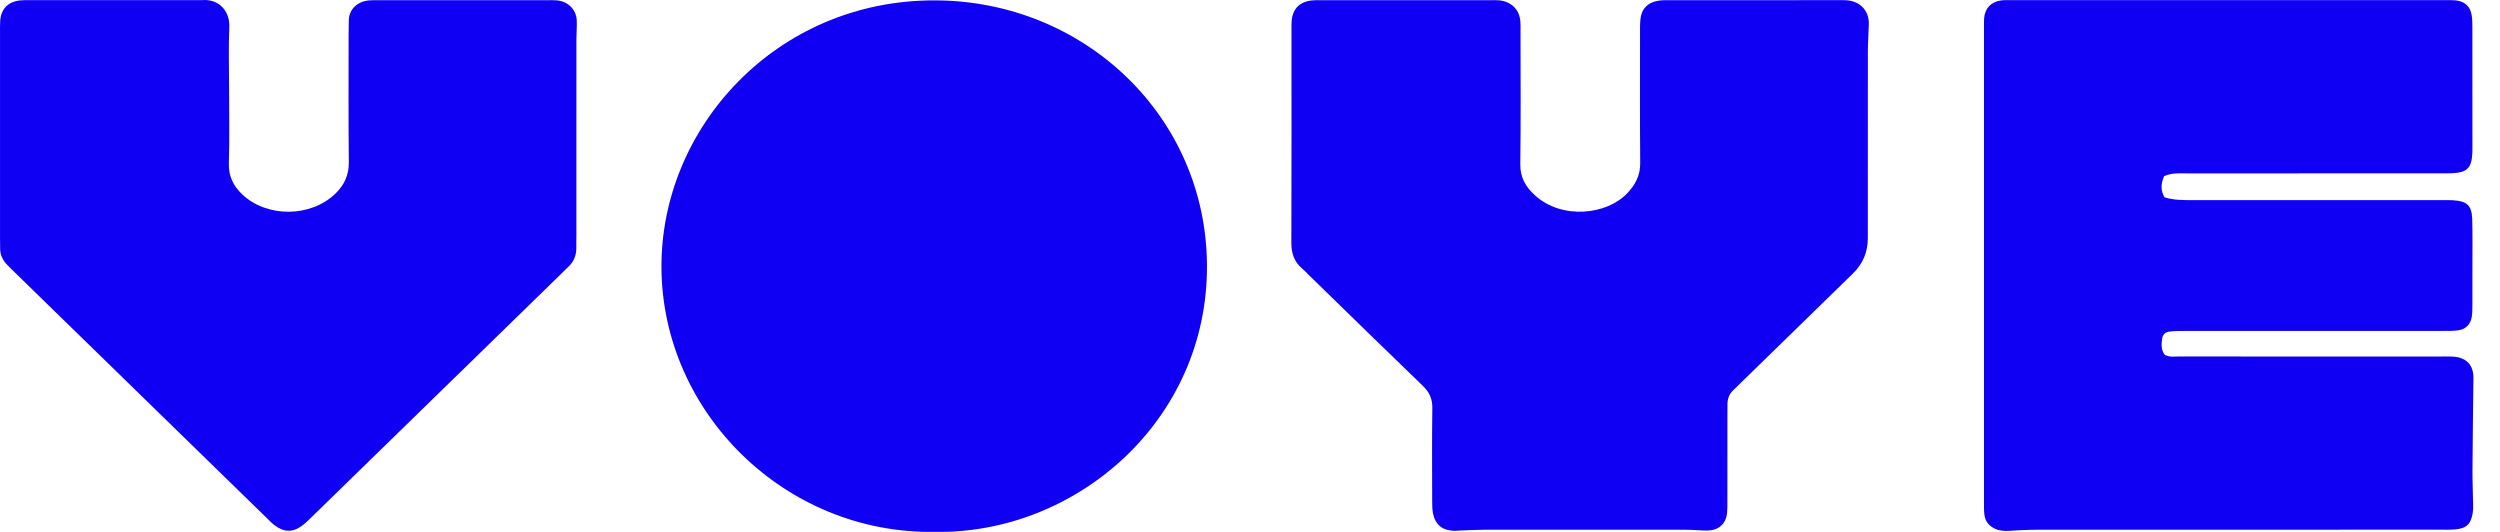
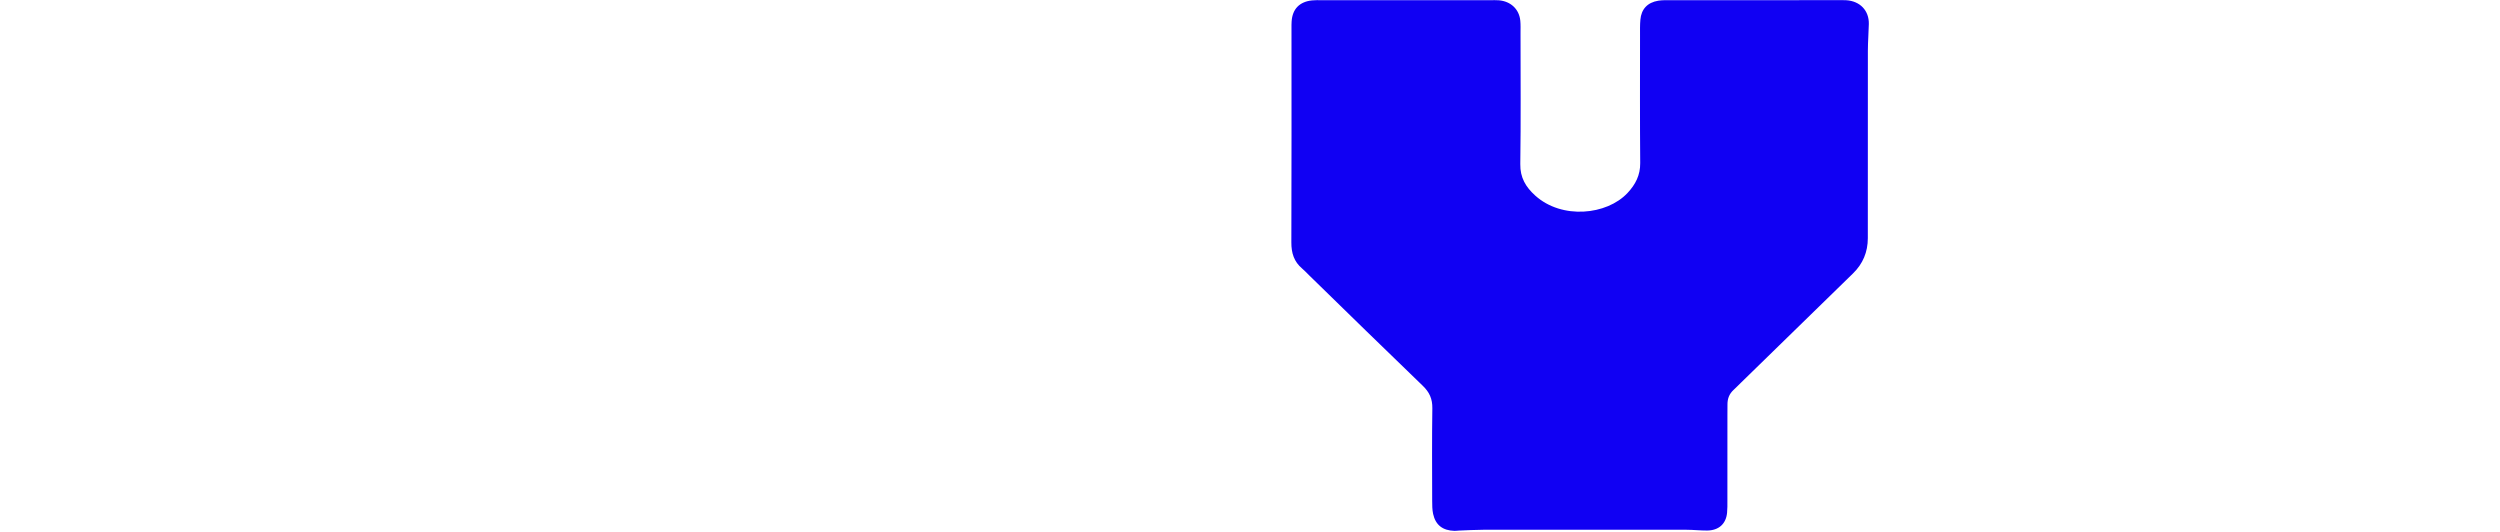
<svg xmlns="http://www.w3.org/2000/svg" fill="none" viewBox="0 0 94 20" height="20" width="94">
-   <path fill="#1000F3" d="M81.37 6.625C81.248 6.904 81.236 7.159 81.383 7.417C81.722 7.526 82.066 7.525 82.409 7.525C85.164 7.525 87.919 7.525 90.674 7.525C91.069 7.525 91.465 7.525 91.862 7.525C91.982 7.525 92.103 7.523 92.223 7.529C92.756 7.558 92.939 7.722 92.955 8.236C92.972 8.823 92.963 9.411 92.963 9.999C92.964 10.502 92.964 11.006 92.962 11.51C92.961 11.644 92.96 11.779 92.939 11.911C92.891 12.21 92.701 12.393 92.393 12.426C92.206 12.446 92.015 12.442 91.826 12.442C88.606 12.443 85.386 12.442 82.167 12.444C81.977 12.444 81.787 12.444 81.599 12.464C81.409 12.483 81.316 12.575 81.294 12.751C81.269 12.951 81.253 13.154 81.391 13.335C81.561 13.44 81.755 13.403 81.941 13.403C83.025 13.407 84.11 13.405 85.195 13.405C87.381 13.405 89.568 13.405 91.754 13.405C91.909 13.405 92.064 13.401 92.219 13.408C92.729 13.432 93.007 13.722 93.001 14.215C92.988 15.373 92.972 16.53 92.965 17.688C92.963 18.125 92.984 18.561 92.99 18.997C92.992 19.097 92.99 19.199 92.973 19.297C92.898 19.722 92.727 19.877 92.288 19.908C92.1 19.922 91.91 19.916 91.721 19.916C86.676 19.917 81.631 19.916 76.587 19.919C76.243 19.919 75.899 19.937 75.556 19.959C75.362 19.972 75.178 19.959 75.002 19.876C74.785 19.773 74.65 19.605 74.617 19.374C74.595 19.225 74.598 19.072 74.598 18.922C74.598 12.945 74.598 6.968 74.598 0.991C74.598 0.89 74.596 0.789 74.603 0.688C74.631 0.314 74.867 0.064 75.244 0.016C75.363 0 75.484 0.006 75.605 0.006C81.063 0.006 86.521 0.006 91.979 0.006C92.099 0.006 92.221 0.002 92.34 0.015C92.671 0.052 92.875 0.234 92.932 0.552C92.958 0.7 92.961 0.853 92.961 1.003C92.963 2.531 92.963 4.059 92.963 5.587C92.963 5.637 92.963 5.688 92.961 5.738C92.937 6.319 92.769 6.489 92.187 6.514C92.015 6.521 91.843 6.518 91.671 6.518C88.52 6.518 85.369 6.517 82.218 6.519C81.945 6.519 81.667 6.492 81.37 6.624V6.625Z" />
-   <path fill="#1000F3" d="M35.139 19.999C29.526 20.081 24.915 15.526 24.871 10.09C24.829 4.814 29.179 0.005 35.142 0.014C40.764 0.023 45.349 4.37 45.382 9.968C45.417 15.849 40.425 20.095 35.139 19.998V19.999Z" />
  <path fill="#1000F3" d="M59.593 19.917C58.32 19.917 57.046 19.915 55.772 19.919C55.463 19.92 55.154 19.939 54.844 19.95C54.792 19.952 54.741 19.962 54.69 19.96C54.248 19.949 53.977 19.743 53.885 19.323C53.85 19.161 53.851 18.99 53.85 18.823C53.848 17.665 53.839 16.507 53.856 15.349C53.861 15.004 53.751 14.751 53.499 14.508C52.065 13.129 50.645 11.737 49.22 10.348C49.135 10.266 49.056 10.176 48.964 10.1C48.653 9.839 48.553 9.511 48.555 9.115C48.565 6.429 48.56 3.744 48.56 1.058C48.56 0.974 48.559 0.89 48.565 0.806C48.594 0.341 48.861 0.064 49.334 0.015C49.453 0.002 49.575 0.007 49.695 0.007C51.812 0.006 53.929 0.006 56.046 0.007C56.15 0.007 56.254 0.003 56.356 0.011C56.806 0.048 57.124 0.349 57.164 0.783C57.178 0.933 57.172 1.085 57.172 1.236C57.172 2.881 57.187 4.526 57.163 6.17C57.155 6.677 57.367 7.031 57.724 7.353C58.727 8.259 60.416 8.088 61.194 7.257C61.497 6.934 61.676 6.584 61.672 6.13C61.658 4.535 61.665 2.941 61.665 1.346C61.665 1.145 61.66 0.943 61.678 0.743C61.713 0.342 61.945 0.094 62.349 0.027C62.5 0.002 62.658 0.007 62.812 0.007C64.929 0.006 67.046 0.006 69.163 0.006C69.249 0.006 69.336 0.004 69.421 0.009C69.937 0.041 70.279 0.398 70.268 0.901C70.261 1.236 70.233 1.571 70.232 1.906C70.229 4.255 70.231 6.605 70.23 8.955C70.23 9.477 70.044 9.919 69.673 10.281C68.273 11.646 66.873 13.011 65.474 14.376C65.376 14.471 65.282 14.569 65.182 14.661C65.021 14.809 64.952 14.99 64.953 15.202C64.954 15.336 64.951 15.471 64.951 15.605C64.951 16.679 64.951 17.753 64.95 18.828C64.95 18.979 64.953 19.13 64.938 19.28C64.898 19.699 64.624 19.945 64.186 19.948C63.929 19.949 63.671 19.92 63.413 19.919C62.14 19.916 60.866 19.918 59.592 19.918L59.593 19.917Z" />
-   <path fill="#1000F3" d="M21.672 5.111C21.672 6.369 21.672 7.628 21.672 8.887C21.672 9.021 21.666 9.156 21.67 9.29C21.677 9.592 21.581 9.849 21.347 10.054C21.258 10.133 21.177 10.221 21.092 10.304C17.988 13.33 14.884 16.356 11.78 19.381C11.646 19.512 11.515 19.648 11.366 19.76C11.012 20.025 10.678 20.02 10.329 19.753C10.221 19.671 10.126 19.572 10.029 19.477C6.851 16.381 3.674 13.284 0.498 10.186C0.412 10.104 0.328 10.02 0.247 9.933C0.091 9.764 0.004 9.569 0.005 9.339C0.006 9.205 0.001 9.07 0.001 8.936C0.001 6.368 0.001 3.8 0.001 1.232C0.001 1.081 -0.003 0.93 0.008 0.779C0.04 0.336 0.299 0.068 0.747 0.016C0.866 0.002 0.988 0.006 1.108 0.006C3.243 0.006 5.377 0.006 7.511 0.006C7.529 0.006 7.546 0.008 7.563 0.006C8.26 -0.063 8.645 0.448 8.622 1.009C8.588 1.796 8.614 2.586 8.614 3.375C8.614 4.298 8.634 5.221 8.605 6.144C8.591 6.624 8.773 6.99 9.106 7.307C10.04 8.195 11.698 8.176 12.62 7.272C12.951 6.948 13.12 6.573 13.116 6.102C13.1 4.507 13.108 2.913 13.108 1.318C13.108 1.134 13.113 0.949 13.116 0.765C13.122 0.359 13.425 0.056 13.871 0.015C13.99 0.004 14.112 0.007 14.232 0.007C16.349 0.007 18.466 0.007 20.583 0.007C20.704 0.007 20.825 0.002 20.944 0.014C21.369 0.058 21.673 0.367 21.687 0.781C21.695 1.016 21.673 1.251 21.673 1.486C21.671 2.694 21.672 3.903 21.672 5.111L21.672 5.111Z" />
</svg>